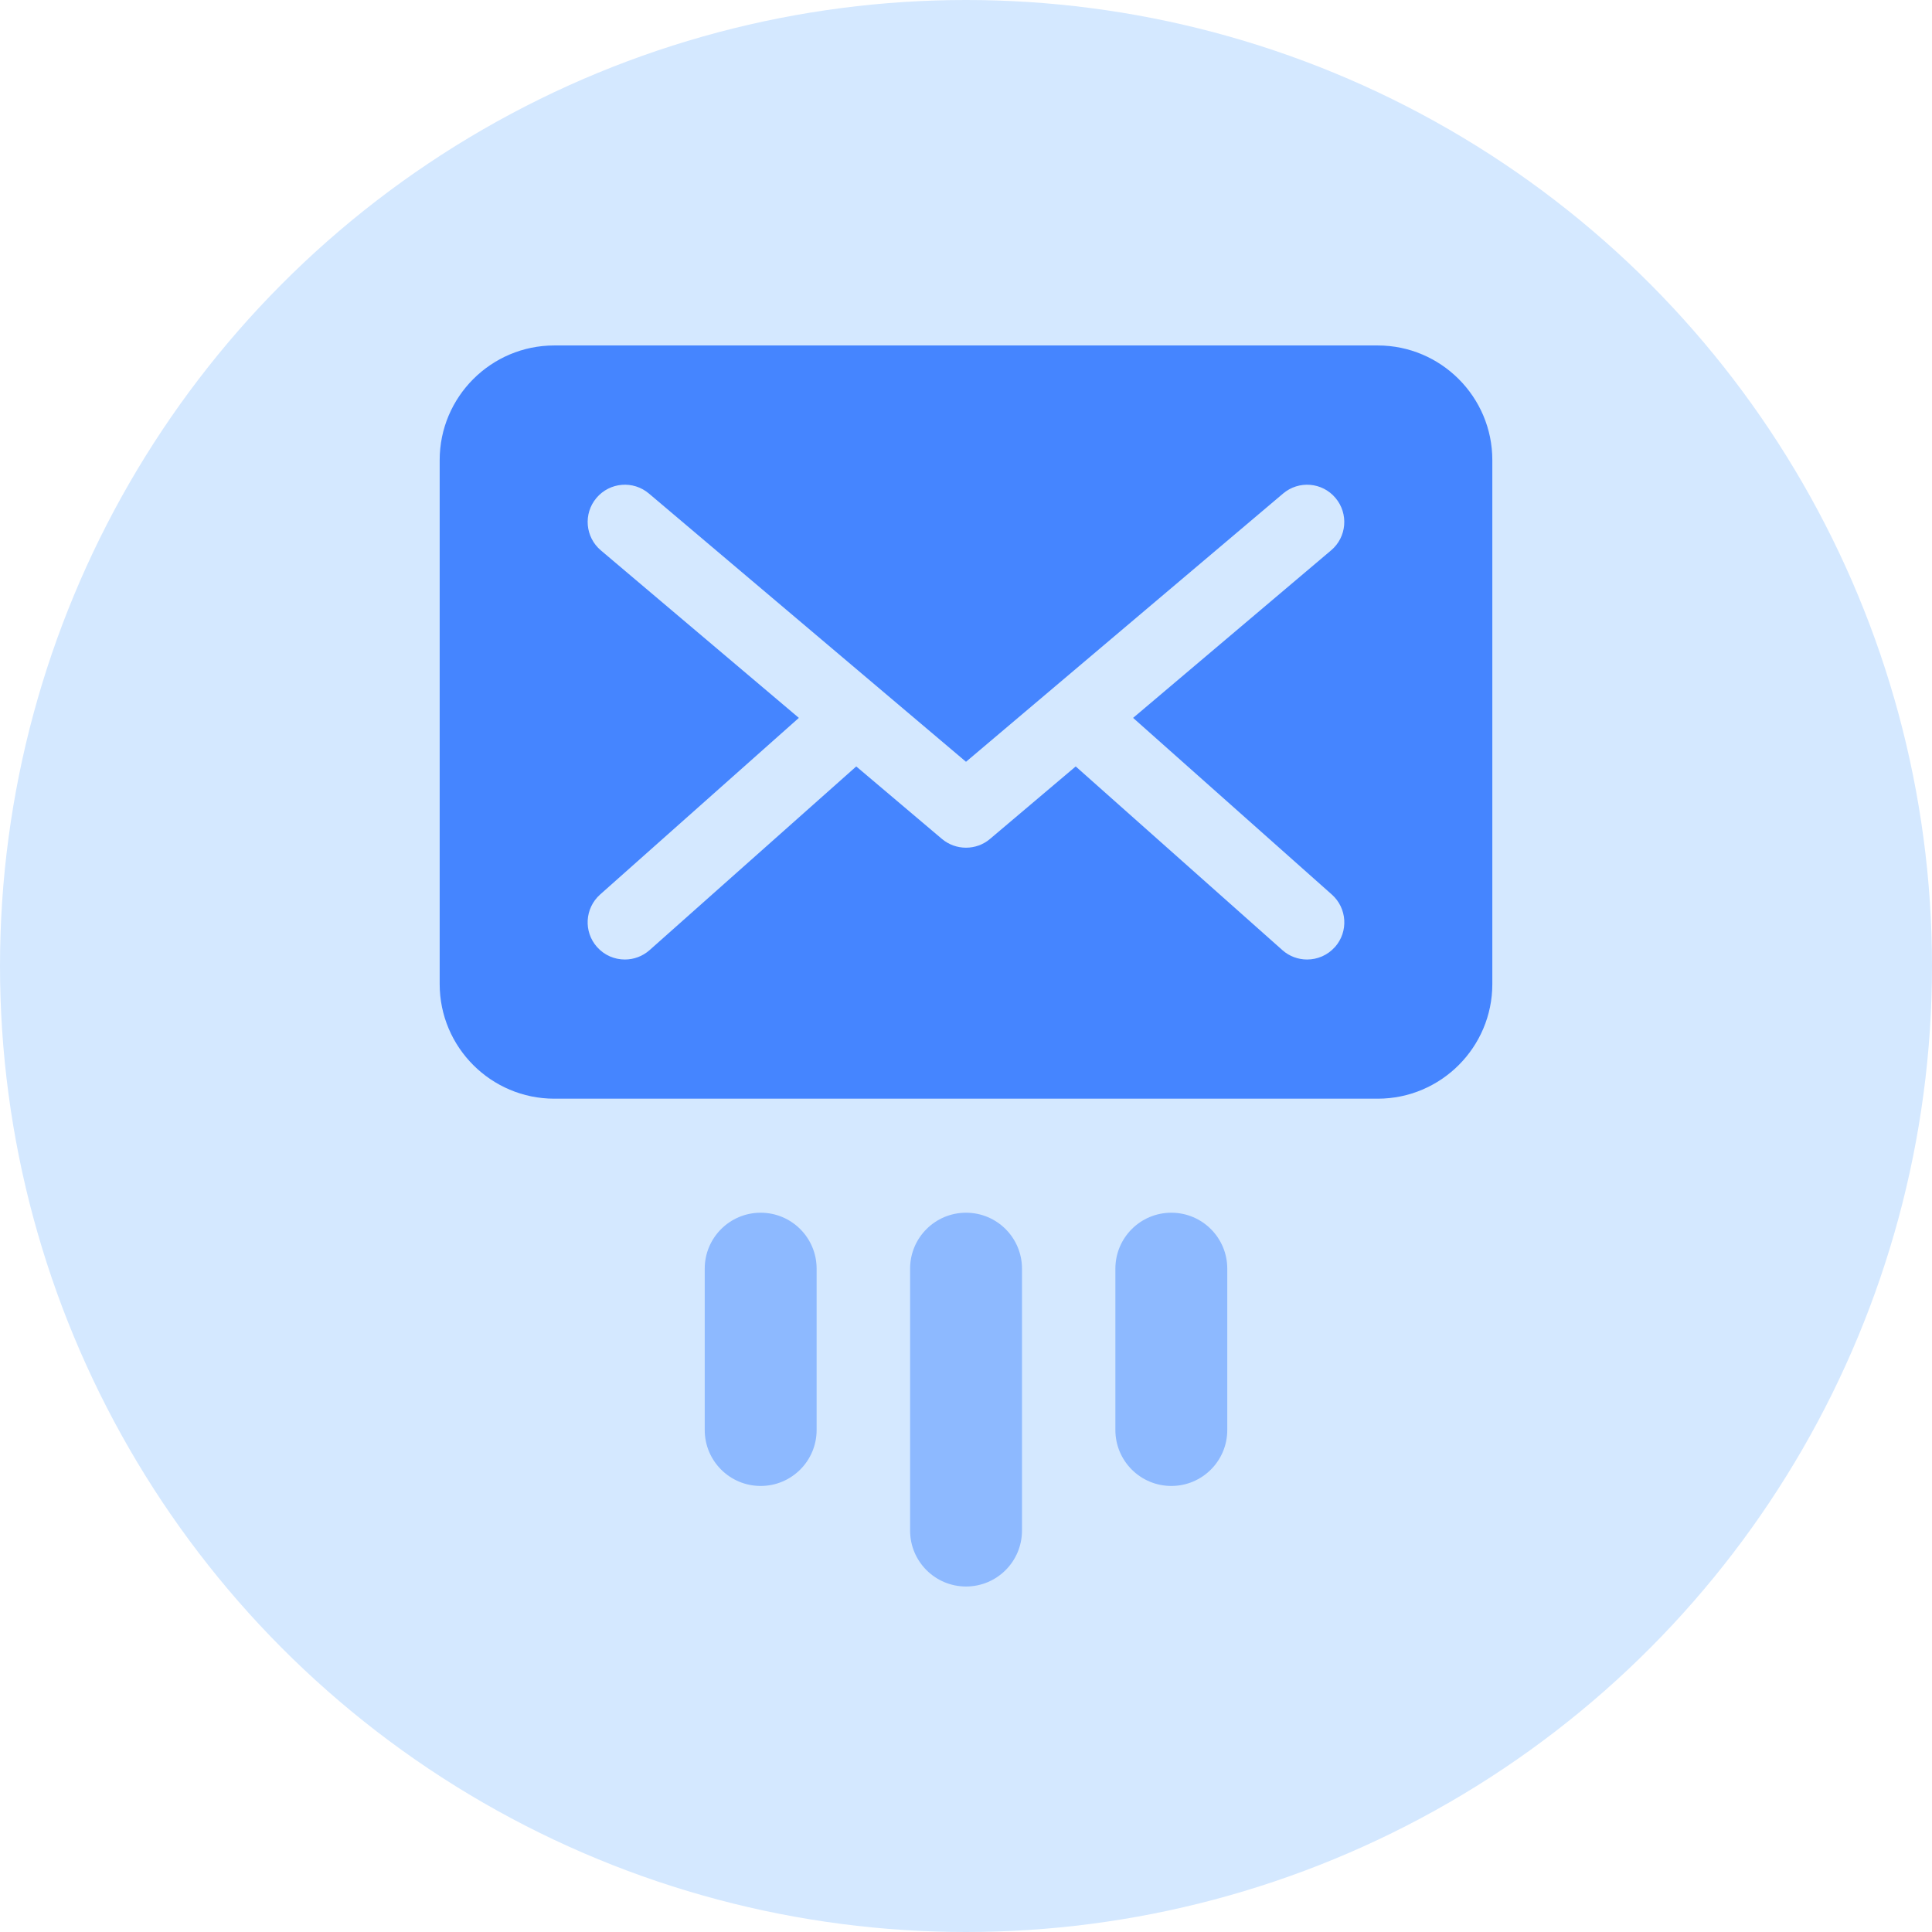
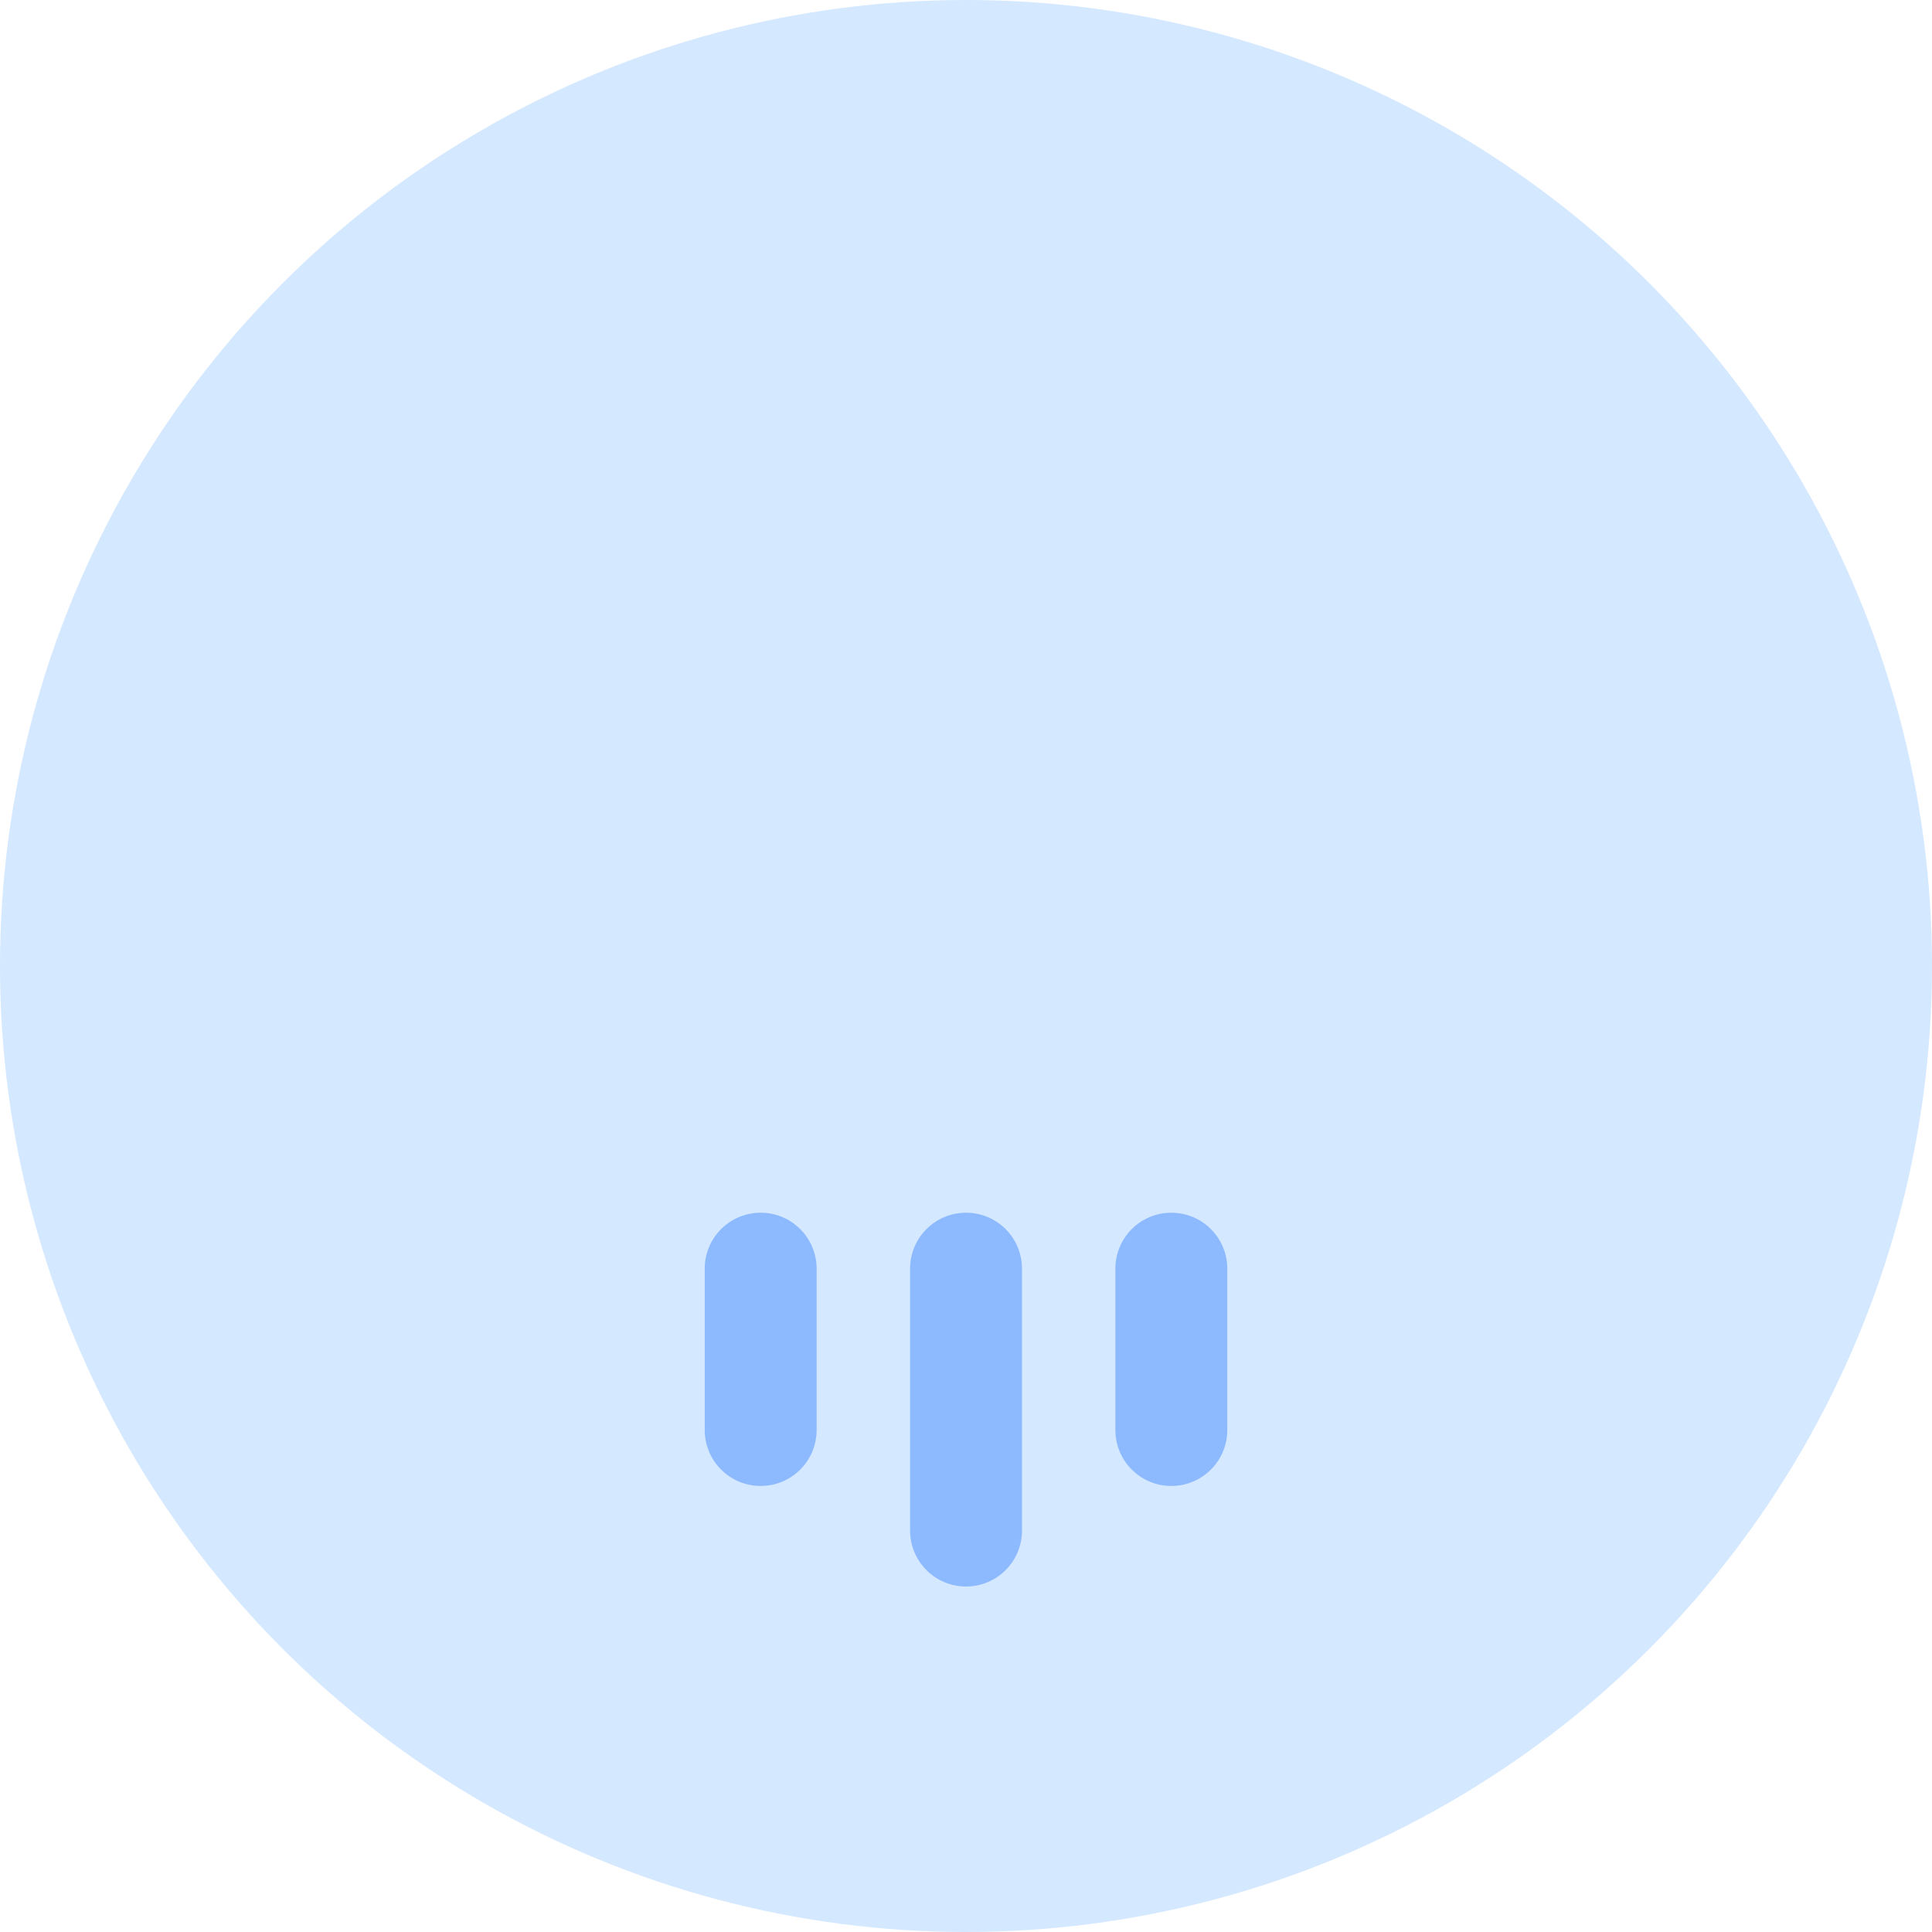
<svg xmlns="http://www.w3.org/2000/svg" id="Layer_1" version="1.1" viewBox="0 0 47 47">
  <defs>
    <style> .st0 { fill: #8db9ff; } .st1 { fill: #d4e8ff; } .st2 { fill: #4585ff; } </style>
  </defs>
  <g id="Group_3556">
    <circle id="Ellipse_547" class="st1" cx="23.5" cy="23.5" r="23.5" />
  </g>
  <g>
-     <path class="st2" d="M33.516,8.404H13.484c-1.537,0-2.788,1.251-2.788,2.788v12.748c0,1.537,1.251,2.788,2.788,2.788h20.032c1.537,0,2.788-1.251,2.788-2.788v-12.748c0-1.537-1.251-2.788-2.788-2.788ZM32.475,23.038c-.179.202-.427.304-.677.304-.214,0-.429-.075-.601-.228l-5.028-4.469-2.084,1.763c-.168.144-.377.214-.585.214s-.416-.071-.585-.213l-2.085-1.764-5.028,4.469c-.173.153-.387.228-.601.228-.25,0-.498-.102-.677-.304-.332-.373-.298-.945.076-1.278l4.834-4.296-4.817-4.075c-.382-.323-.43-.894-.107-1.276.325-.384.896-.429,1.276-.107l7.714,6.526,7.713-6.525c.38-.323.952-.278,1.275.106.323.382.276.953-.106,1.275l-4.817,4.076,4.834,4.297c.374.333.408.905.076,1.278Z" />
    <g>
      <path class="st0" d="M28.495,29.502c-.752,0-1.361.609-1.361,1.361v3.925c0,.752.609,1.361,1.361,1.361s1.361-.609,1.361-1.361v-3.925c0-.752-.609-1.361-1.361-1.361Z" />
      <path class="st0" d="M23.501,29.502c-.752,0-1.361.609-1.361,1.361v6.371c0,.752.609,1.361,1.361,1.361s1.361-.609,1.361-1.361v-6.371c0-.752-.609-1.361-1.361-1.361Z" />
      <path class="st0" d="M18.505,29.502c-.752,0-1.361.609-1.361,1.361v3.925c0,.752.609,1.361,1.361,1.361s1.361-.609,1.361-1.361v-3.925c0-.752-.609-1.361-1.361-1.361Z" />
    </g>
  </g>
</svg>